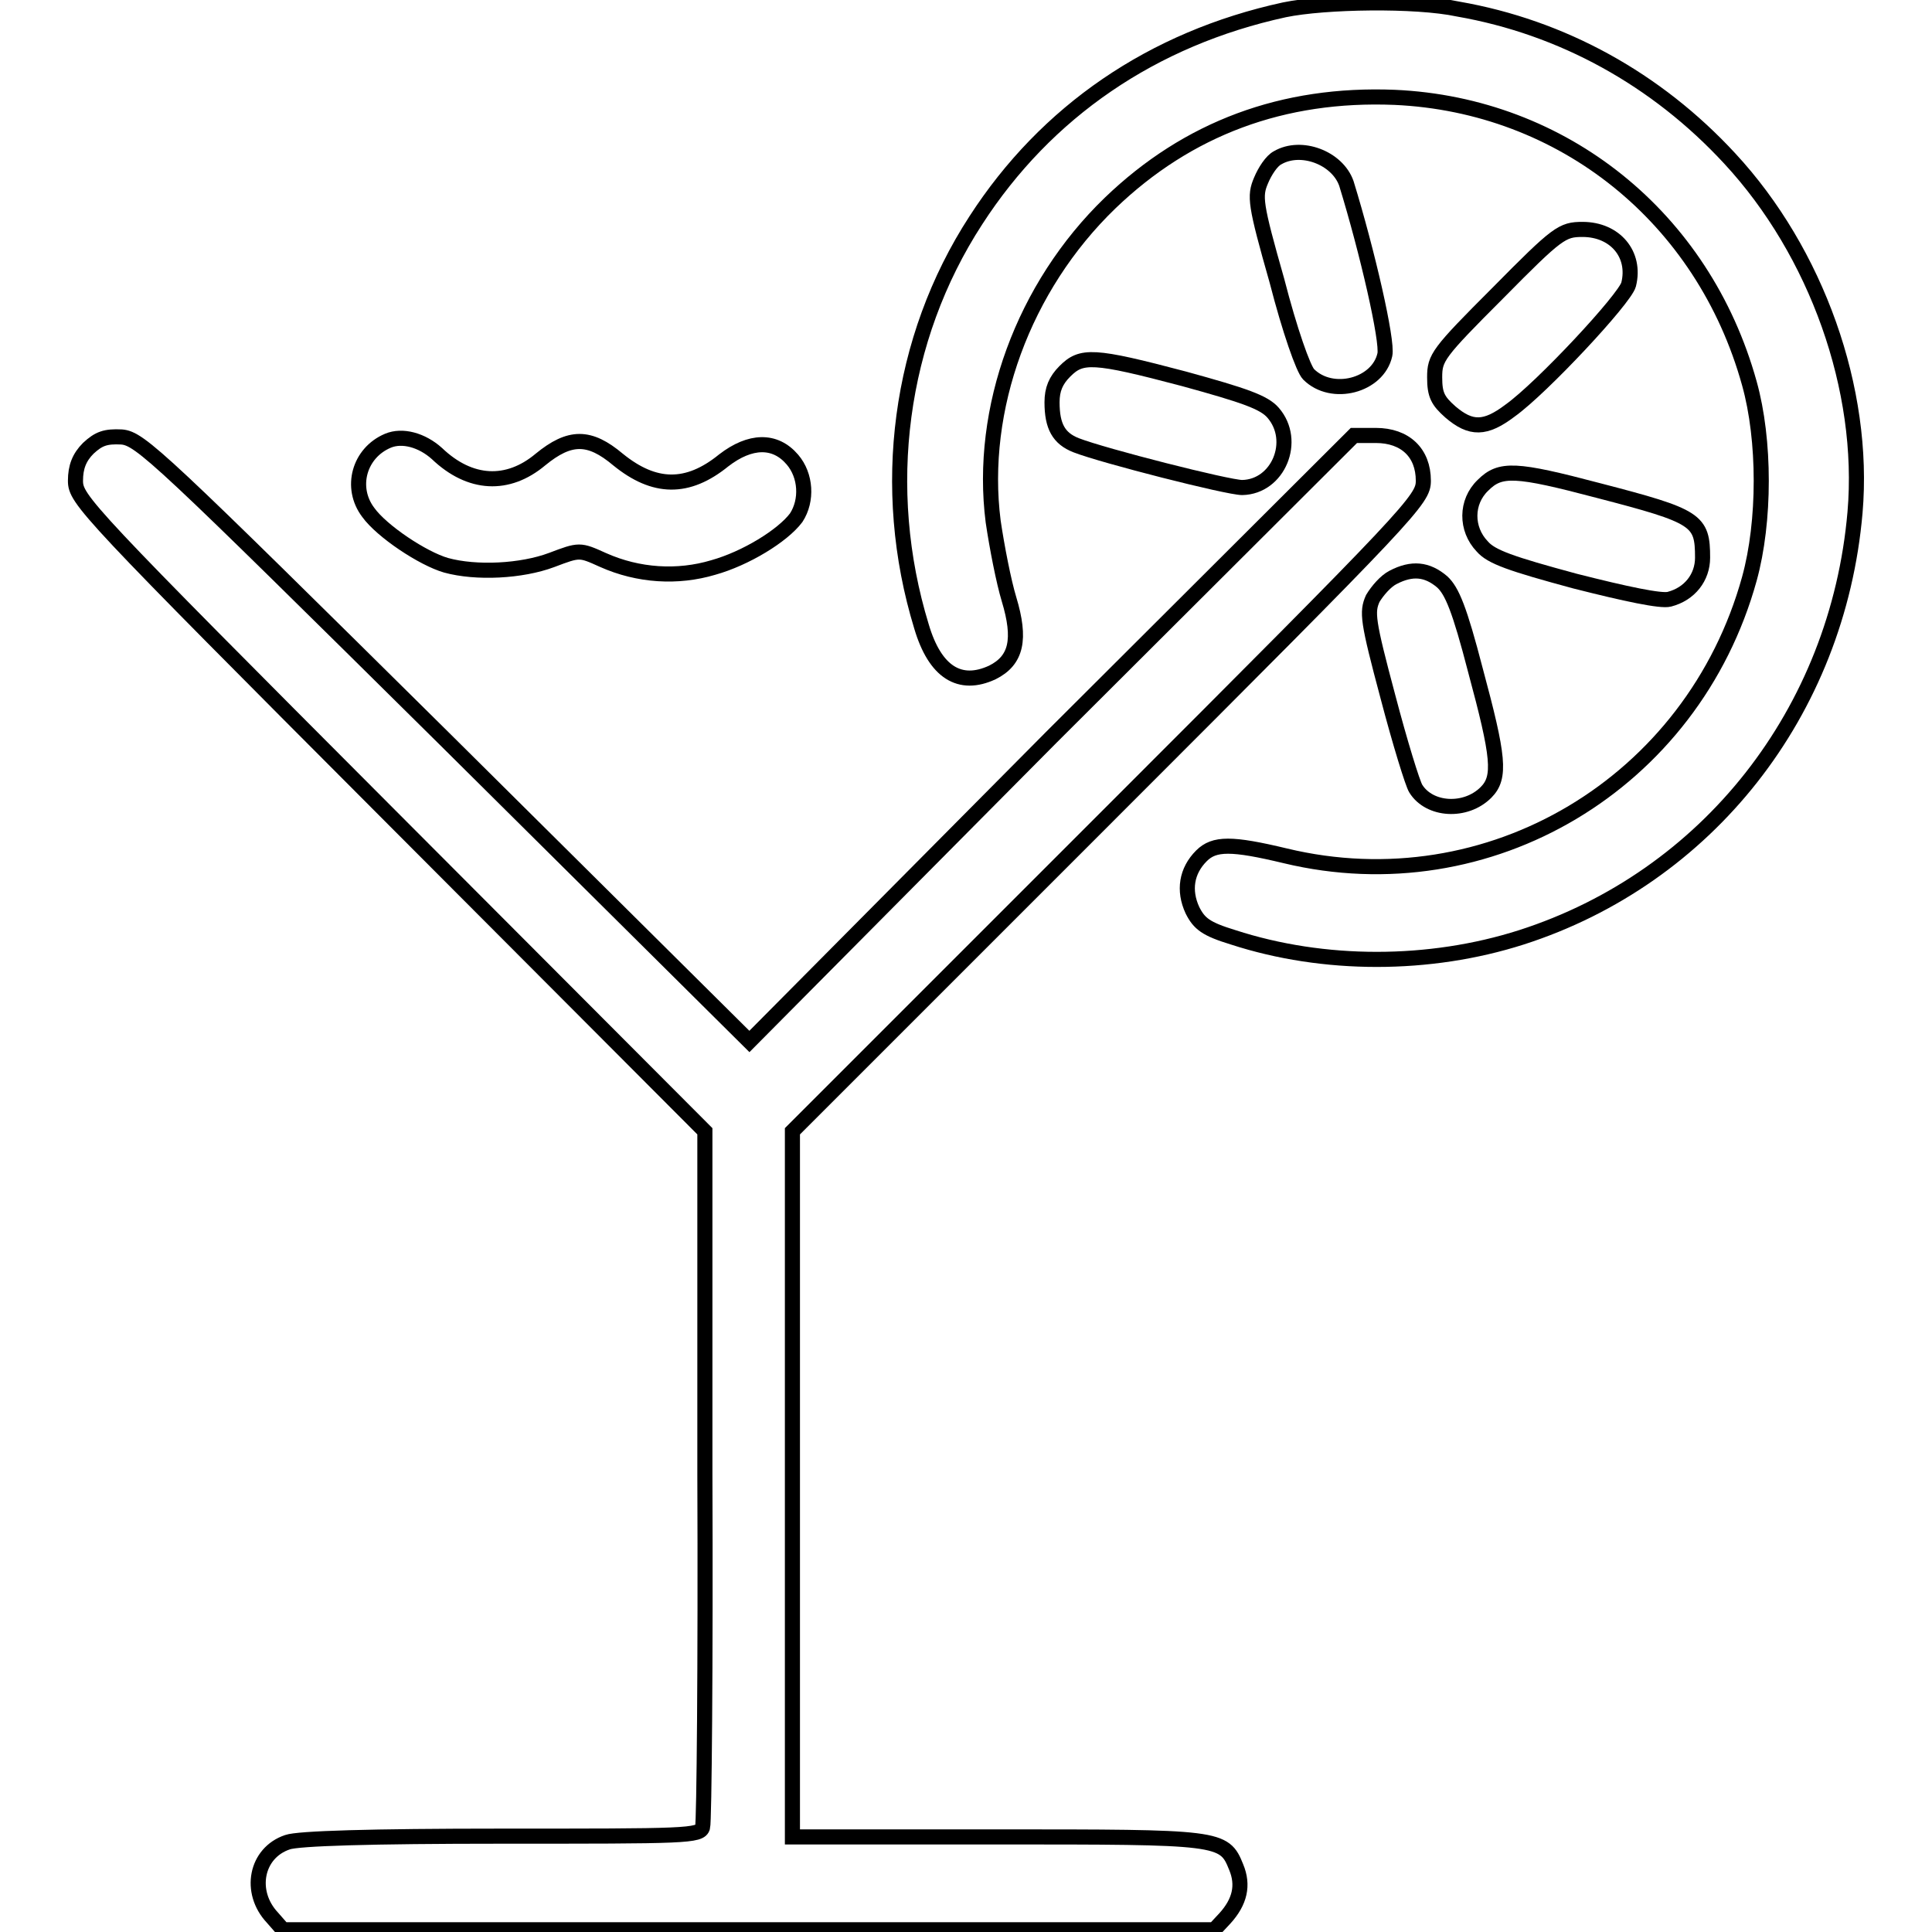
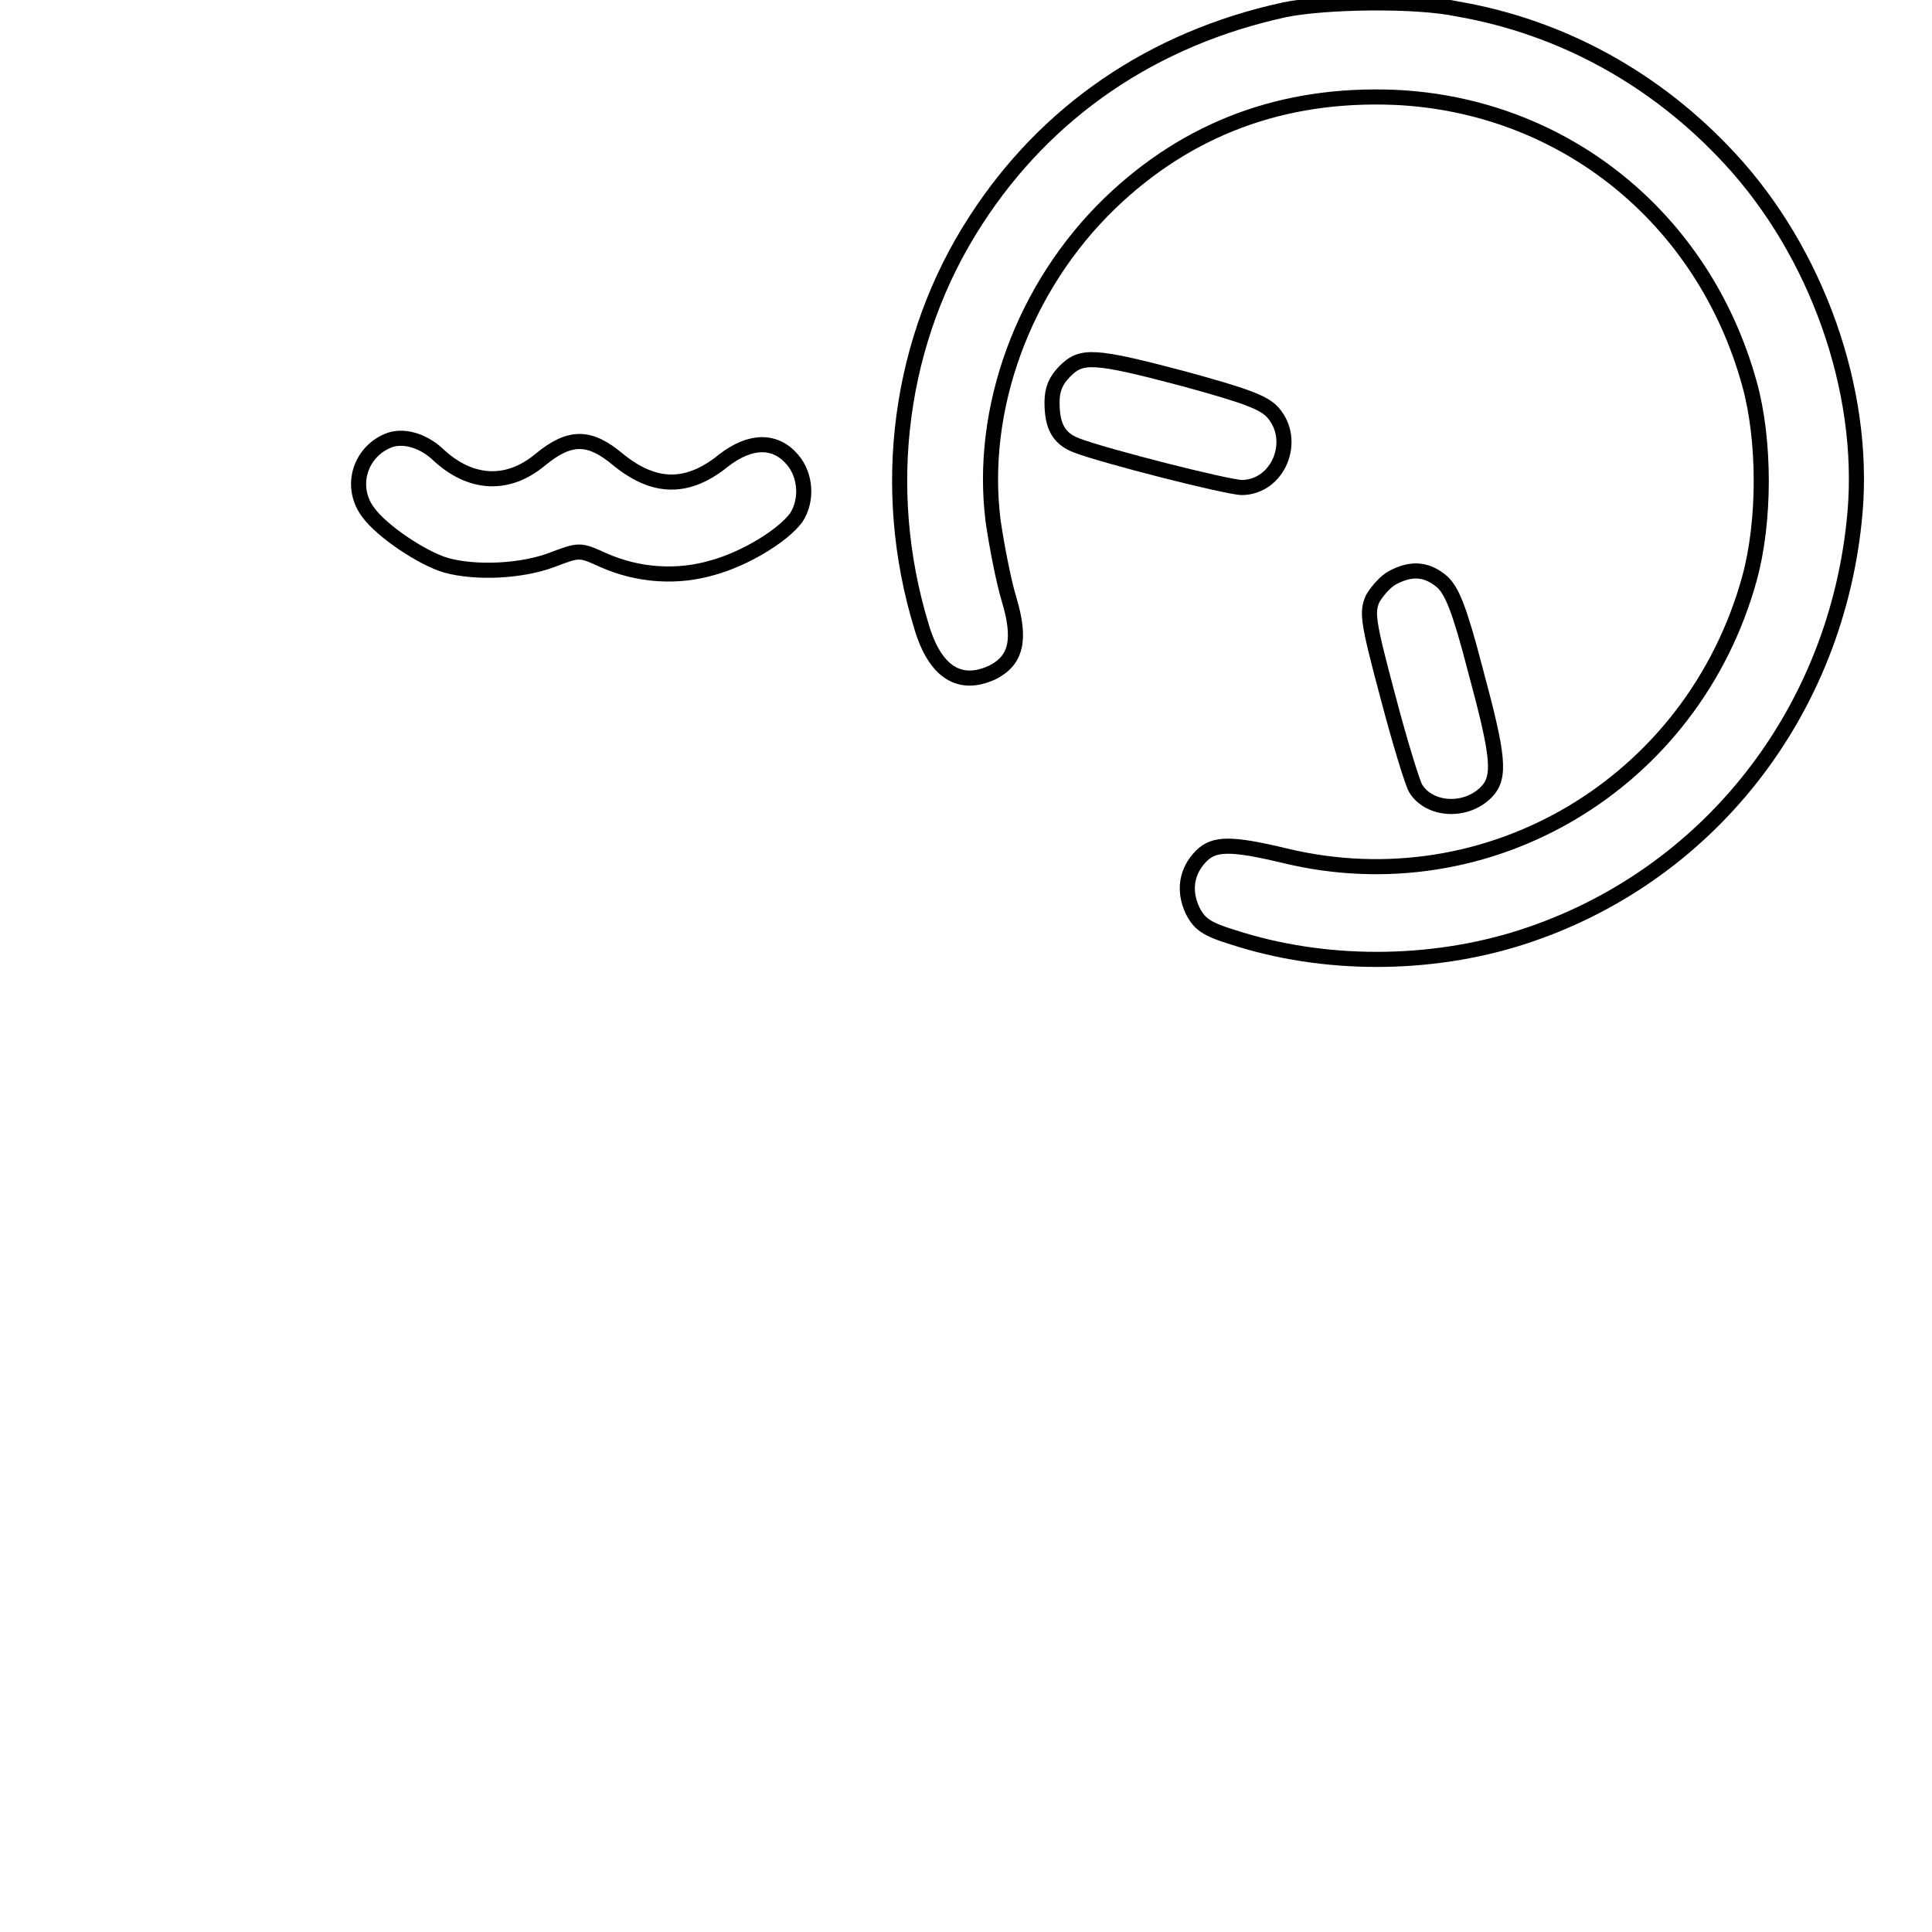
<svg xmlns="http://www.w3.org/2000/svg" version="1.1" x="0px" y="0px" viewBox="0 0 256 256" enable-background="new 0 0 256 256" xml:space="preserve">
  <g>
    <g>
      <g>
        <path stroke-width="2" fill-opacity="0" stroke="#000000" d="M170.2,1.3c-17.5,3.8-31.6,13.5-40.9,27.9c-10.2,15.7-12.8,35.5-7.2,53.8c1.8,6.1,5.1,8.1,9.4,6.1c3.2-1.6,3.8-4.4,2.2-9.7c-0.7-2.3-1.6-6.9-2.1-10.3c-1.9-14.9,4-31.1,15.5-42.2c10.3-9.9,22.9-14.6,37.7-14c22.3,1,40.9,15.9,47,37.9c2.1,7.5,2.1,18.3,0,25.9c-7.5,27.1-34.5,43.2-61.5,36.7c-7.1-1.7-9.4-1.7-11.1,0c-2,2-2.4,4.6-1.2,7.2c0.9,1.8,1.8,2.5,5.4,3.6c12,3.9,26,3.9,38.2,0c24.6-7.9,41.9-29.8,44.2-56.3c1.4-16.3-5.1-34.5-16.6-46.9c-9.7-10.5-22.2-17.4-36-19.8C187.6,0,175.5,0.2,170.2,1.3z" />
-         <path stroke-width="2" fill-opacity="0" stroke="#000000" d="M169.3,20.9c-0.8,0.4-1.7,1.8-2.2,3c-0.9,2.1-0.8,3.1,2.1,13.3c1.7,6.6,3.5,11.7,4.2,12.4c3.1,3.1,9.2,1.5,10.1-2.6c0.4-1.8-2.3-13.6-5.1-22.7C177.2,20.9,172.4,19.1,169.3,20.9z" />
-         <path stroke-width="2" fill-opacity="0" stroke="#000000" d="M198.5,38.8c-8,8-8.4,8.6-8.4,11.2c0,2.3,0.4,3.1,2.1,4.6c2.7,2.3,4.6,2.3,7.9-0.2c4.2-3,15.2-14.8,15.7-16.7c1-4-1.8-7.3-6.1-7.3C207,30.4,206.4,30.8,198.5,38.8z" />
        <path stroke-width="2" fill-opacity="0" stroke="#000000" d="M141.1,49.2c-1.2,1.2-1.7,2.4-1.7,4.1c0,3.2,0.9,4.8,3.2,5.7c3.6,1.4,20.1,5.6,22,5.6c4.8-0.1,7.3-6.2,4.1-9.9c-1.2-1.4-3.8-2.3-11.8-4.5C144.8,47,143.3,47,141.1,49.2z" />
-         <path stroke-width="2" fill-opacity="0" stroke="#000000" d="M11.7,59.4c-1.2,1.2-1.7,2.5-1.7,4.3c0,2.5,1.3,3.9,41.7,44.4l41.7,41.8v45.5c0.1,25.1-0.1,46.1-0.3,46.7c-0.3,1.2-2.2,1.2-26.6,1.2c-17.5,0-27,0.3-28.4,0.8c-4.2,1.4-5.2,6.6-2,10l1.4,1.6h61.7h61.7l1.4-1.5c2-2.2,2.5-4.4,1.5-6.8c-1.6-4-2.1-4-31.8-4h-27v-46.7v-46.8l41.8-41.8c40.5-40.5,41.8-41.9,41.8-44.4c0-3.7-2.4-6-6.3-6h-2.9l-40.1,40L99.3,138L59,98C21.1,60.5,18.6,58.1,16.1,57.9C14,57.8,13.1,58.1,11.7,59.4z" />
        <path stroke-width="2" fill-opacity="0" stroke="#000000" d="M51.4,58.4c-3.8,1.6-5.1,6.2-2.6,9.5c1.8,2.5,7.2,6.1,10.3,7c4,1.1,10,0.8,14-0.7c3.7-1.4,3.7-1.4,6.8,0c4.7,2.1,9.9,2.4,14.6,1c4.3-1.2,9.2-4.2,11-6.6c1.5-2.3,1.3-5.6-0.5-7.7c-2.3-2.7-5.6-2.6-9.1,0.1c-4.8,3.9-9.2,3.8-14-0.1c-3.8-3.2-6.4-3.2-10.3,0c-4.3,3.6-9.3,3.4-13.7-0.8C55.9,58.3,53.3,57.6,51.4,58.4z" />
-         <path stroke-width="2" fill-opacity="0" stroke="#000000" d="M196.5,64.3c-2.3,2.2-2.3,5.8-0.1,8.1c1.2,1.4,3.8,2.3,12.3,4.6c6.7,1.7,11.4,2.7,12.5,2.4c2.7-0.7,4.4-2.9,4.4-5.5c0-5-0.7-5.5-13.8-8.9C200.8,62.1,198.8,62,196.5,64.3z" />
        <path stroke-width="2" fill-opacity="0" stroke="#000000" d="M184.6,76.5c-1,0.5-2.1,1.8-2.7,2.8c-0.8,1.8-0.7,2.9,2,13c1.6,6.1,3.3,11.6,3.7,12.2c1.8,2.9,6.6,3.2,9.3,0.5c2-2,1.7-4.7-1.4-16.2c-2.1-8.1-3.1-10.5-4.4-11.7C189.1,75.4,187.1,75.2,184.6,76.5z" />
      </g>
    </g>
  </g>
</svg>